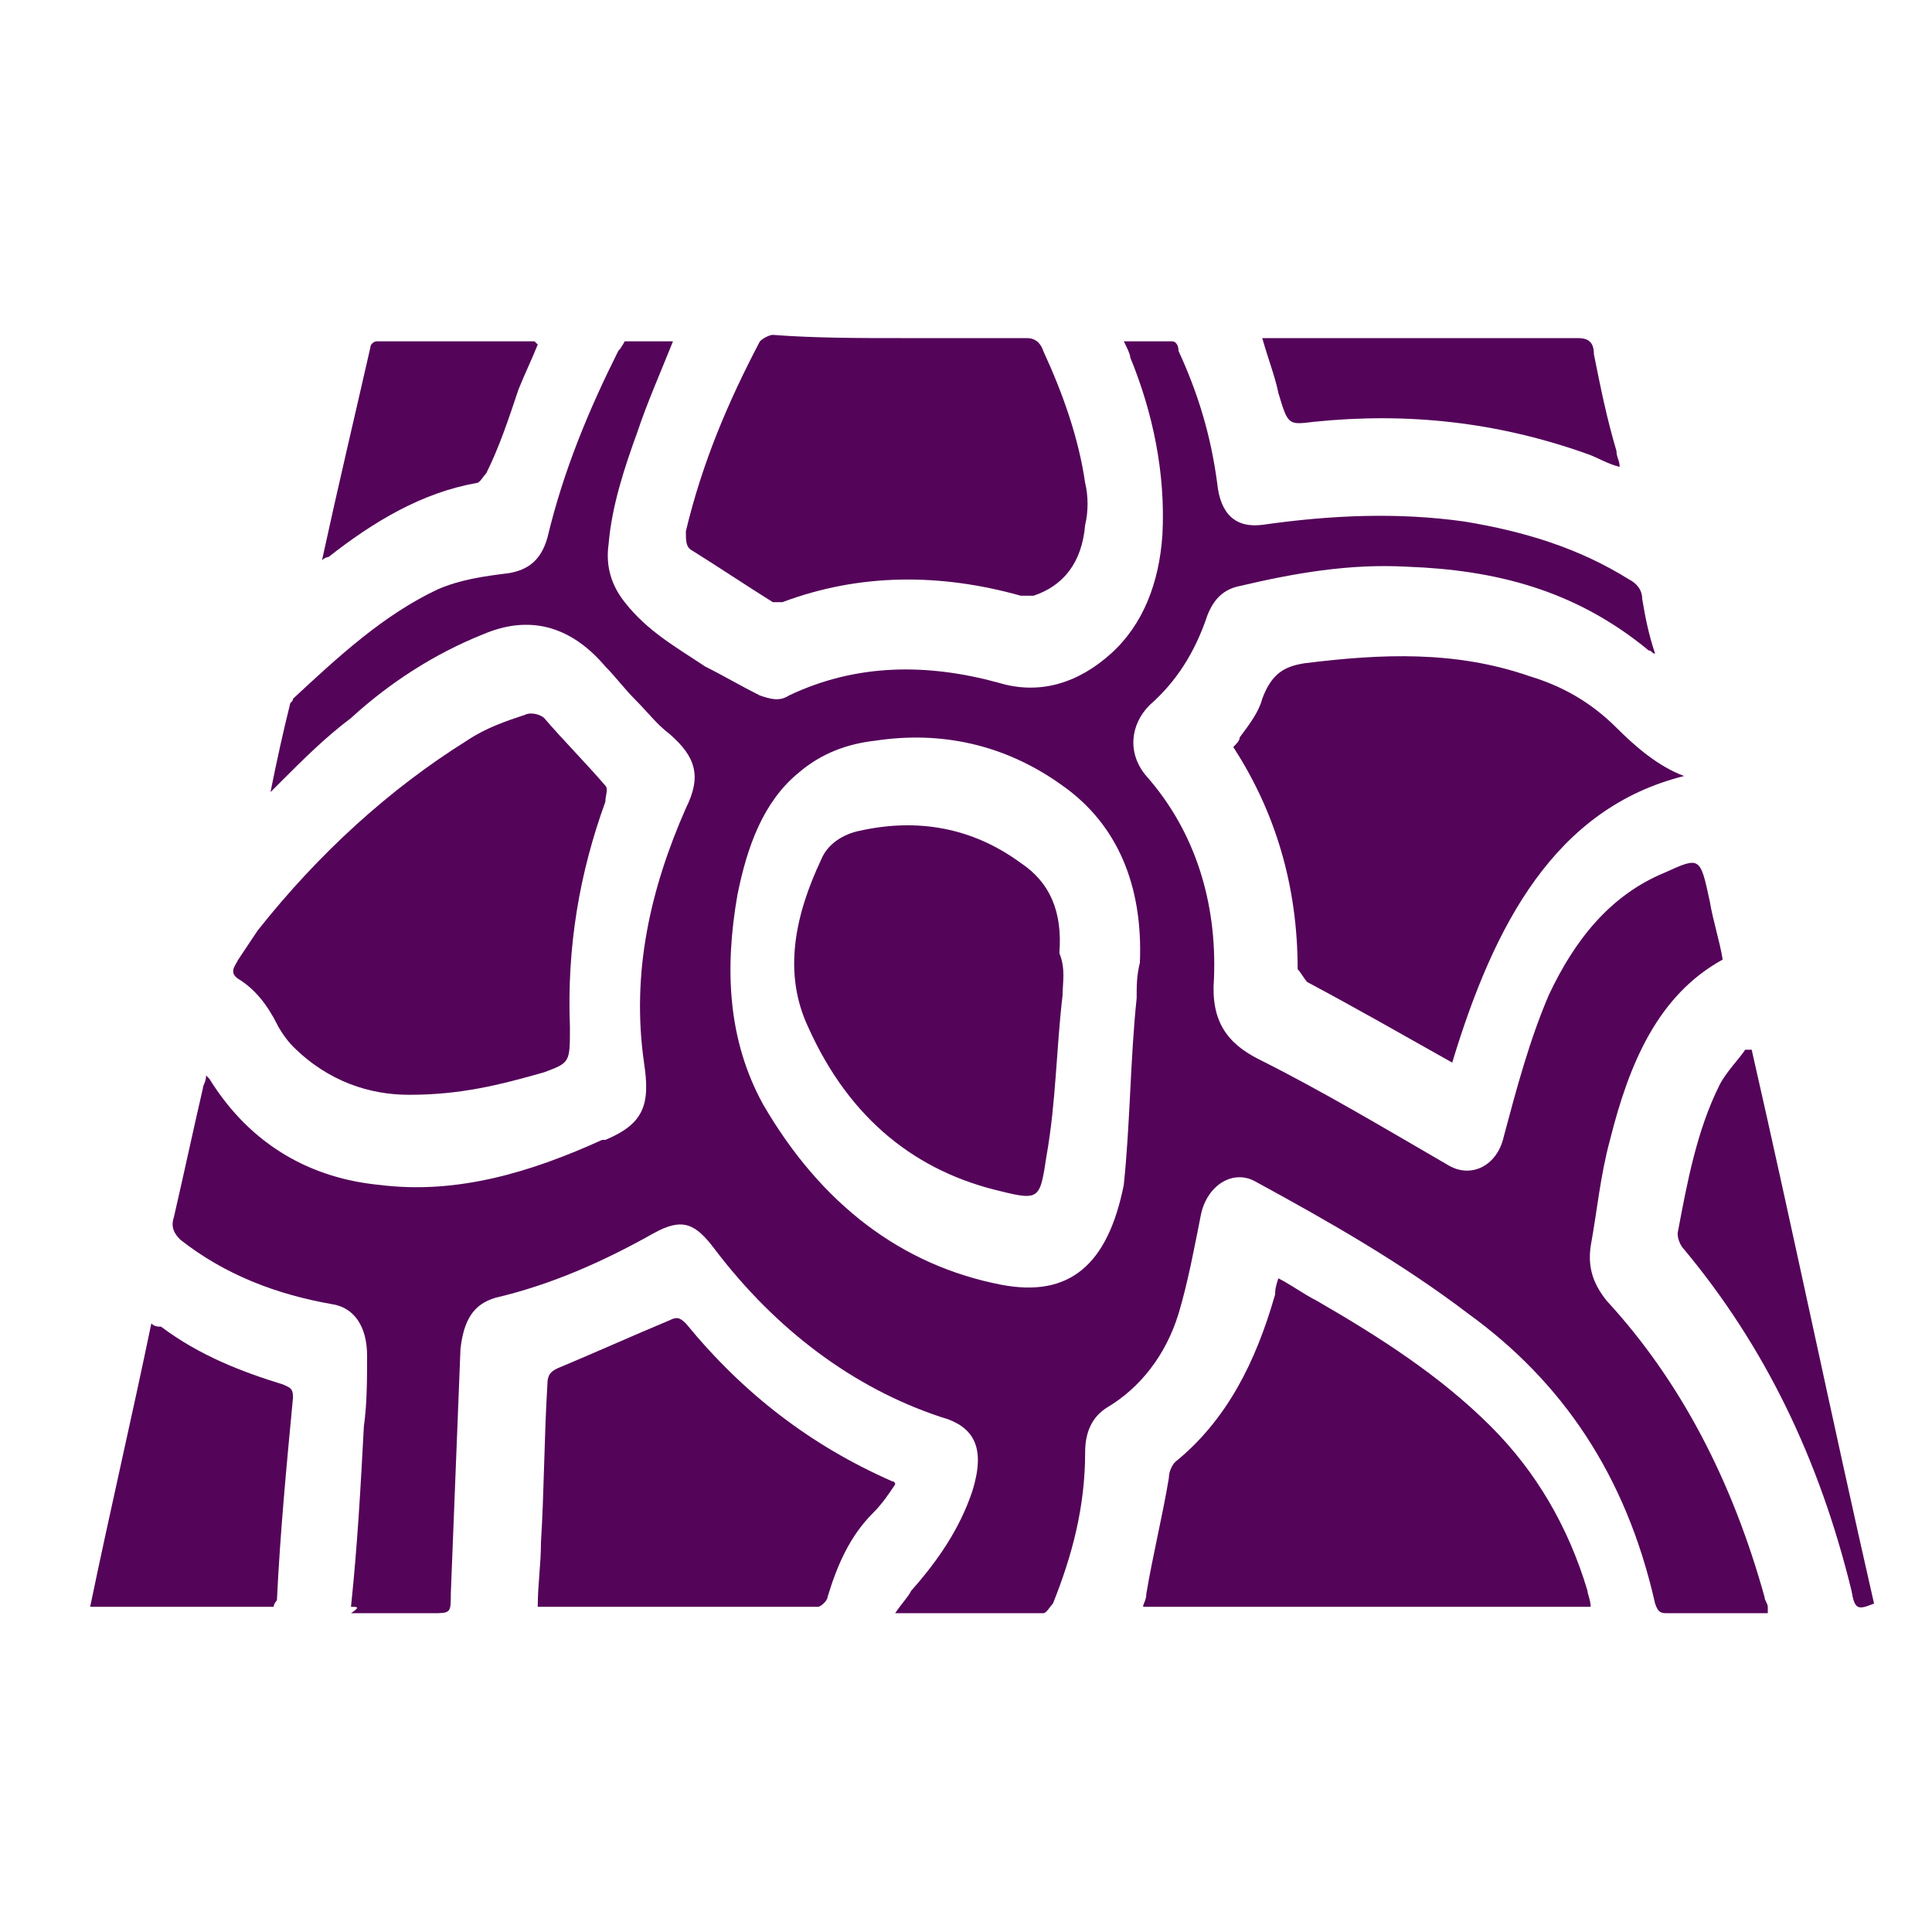
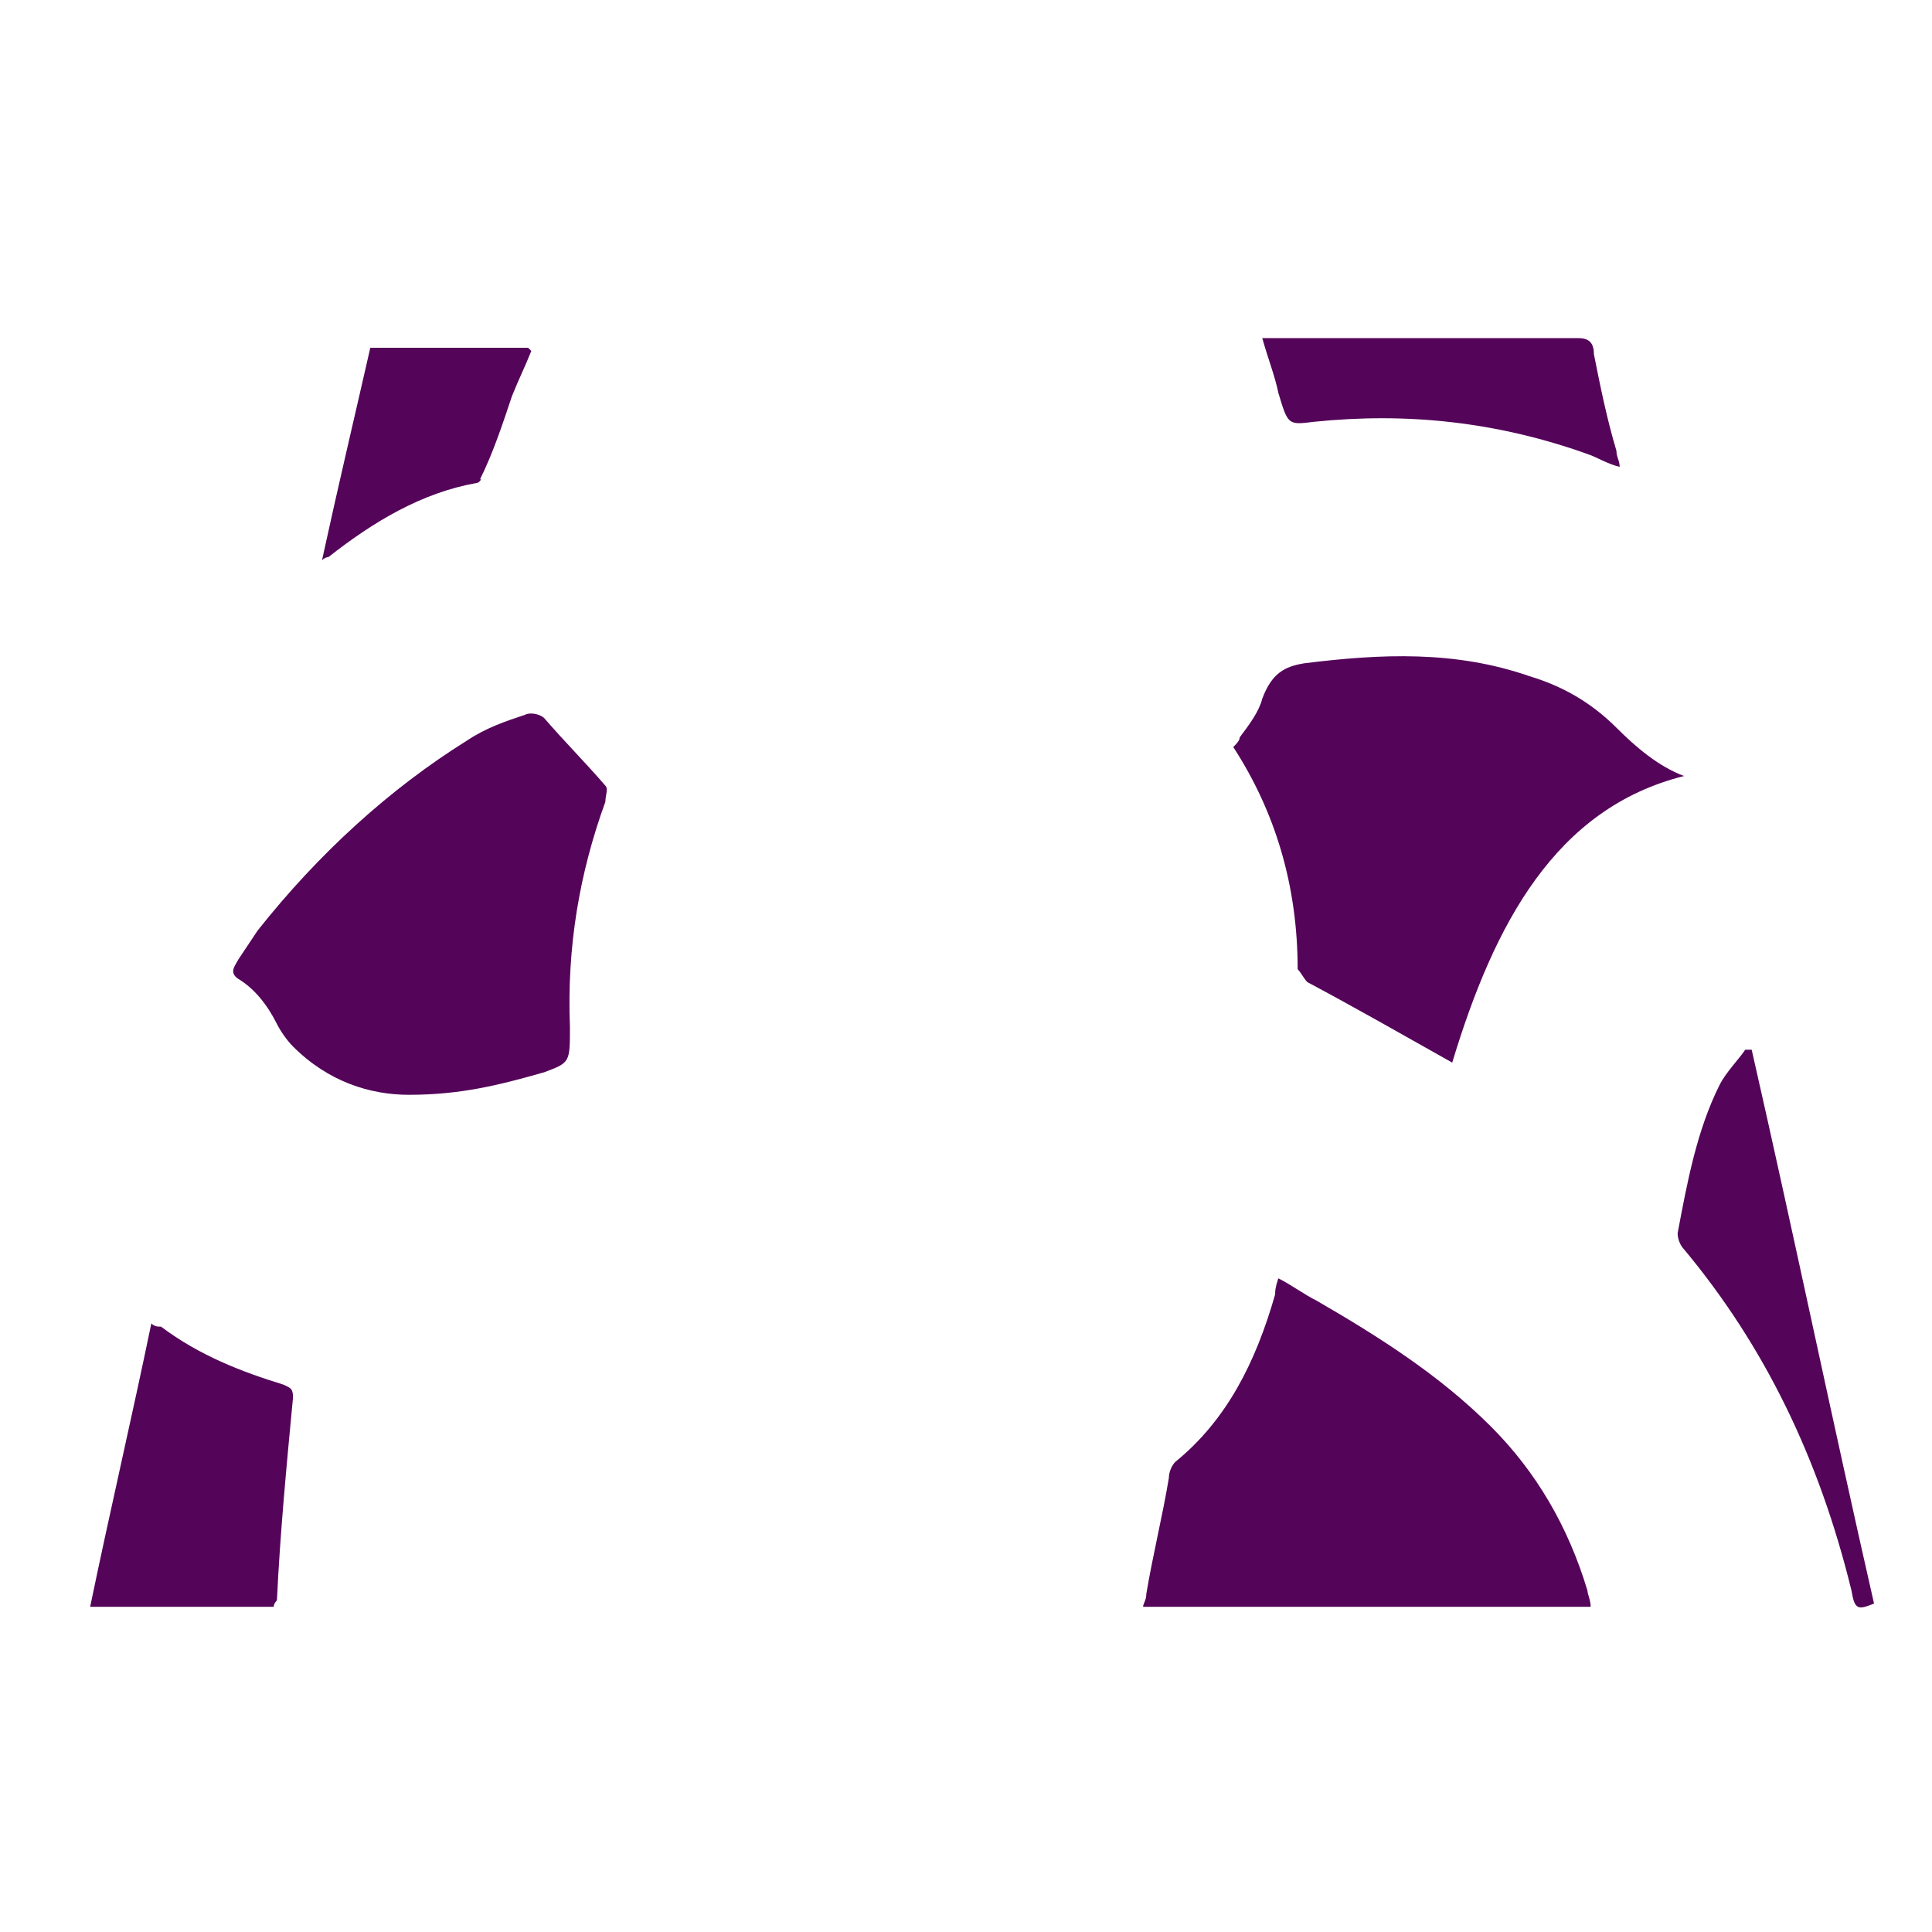
<svg xmlns="http://www.w3.org/2000/svg" version="1.1" id="Layer_1" x="0px" y="0px" viewBox="0 0 60 60" style="enable-background:new 0 0 60 60;" xml:space="preserve">
  <style type="text/css">
	.st0{fill:#540459;}
</style>
  <g>
    <g>
-       <path class="st0" d="M10.9,49.9c0.2-1.9,0.3-3.7,0.4-5.6c0.1-0.7,0.1-1.5,0.1-2.2c0-0.9-0.4-1.5-1.1-1.6c-1.7-0.3-3.3-0.9-4.7-2    c-0.2-0.2-0.3-0.4-0.2-0.7c0.3-1.3,0.6-2.7,0.9-4c0-0.1,0.1-0.2,0.1-0.4c0.1,0.1,0.1,0.1,0.1,0.1c1.3,2.1,3.2,3.1,5.3,3.3    c2.4,0.3,4.7-0.4,6.9-1.4c0,0,0.1,0,0.1,0c1.2-0.5,1.4-1.1,1.2-2.4c-0.4-2.8,0.2-5.4,1.3-7.9c0.5-1,0.3-1.6-0.5-2.3    c-0.4-0.3-0.7-0.7-1.1-1.1c-0.3-0.3-0.6-0.7-0.9-1c-1.1-1.3-2.4-1.6-3.8-1c-1.5,0.6-2.9,1.5-4.1,2.6c-0.8,0.6-1.5,1.3-2.2,2    c-0.1,0.1-0.2,0.2-0.3,0.3c0.2-1,0.4-1.9,0.6-2.7c0-0.1,0.1-0.1,0.1-0.2c1.4-1.3,2.8-2.6,4.5-3.4c0.7-0.3,1.4-0.4,2.2-0.5    c0.6-0.1,1-0.4,1.2-1.1c0.5-2.1,1.3-4,2.2-5.8c0.1-0.1,0.2-0.3,0.2-0.3c0.5,0,1,0,1.5,0c-0.4,1-0.8,1.9-1.1,2.8    c-0.4,1.1-0.8,2.3-0.9,3.5c-0.1,0.7,0.1,1.3,0.5,1.8c0.7,0.9,1.6,1.4,2.5,2c0.6,0.3,1.1,0.6,1.7,0.9c0.3,0.1,0.6,0.2,0.9,0    c2.1-1,4.3-1,6.5-0.4c1.3,0.4,2.5,0,3.5-0.9c1-0.9,1.5-2.2,1.6-3.7c0.1-1.9-0.3-3.8-1-5.5c0-0.1-0.1-0.3-0.2-0.5c0.5,0,1,0,1.5,0    c0.1,0,0.2,0.1,0.2,0.3c0.6,1.3,1,2.6,1.2,4.1c0.1,1,0.6,1.4,1.4,1.3c2.1-0.3,4.2-0.4,6.3-0.1c1.8,0.3,3.5,0.8,5.1,1.8    c0.2,0.1,0.4,0.3,0.4,0.6c0.1,0.6,0.2,1.1,0.4,1.7c-0.1,0-0.1-0.1-0.2-0.1c-2.3-1.9-4.8-2.5-7.5-2.6c-1.8-0.1-3.5,0.2-5.2,0.6    c-0.5,0.1-0.8,0.4-1,0.9c-0.4,1.2-1,2.1-1.8,2.8c-0.6,0.6-0.7,1.5-0.1,2.2c1.5,1.7,2.2,3.9,2.1,6.3c-0.1,1.3,0.4,2,1.4,2.5    c2,1,4,2.2,5.9,3.3c0.7,0.4,1.5,0,1.7-0.9c0.4-1.5,0.8-3,1.4-4.4c0.8-1.7,1.9-3.1,3.6-3.8c1.1-0.5,1.1-0.5,1.4,0.9    c0.1,0.6,0.3,1.2,0.4,1.8c-2,1.1-2.9,3.2-3.5,5.6c-0.3,1.1-0.4,2.2-0.6,3.3c-0.1,0.7,0.1,1.2,0.5,1.7c2.3,2.5,3.9,5.6,4.9,9.2    c0,0.1,0.1,0.2,0.1,0.3c0,0,0,0.1,0,0.2c-0.2,0-0.4,0-0.6,0c-0.8,0-1.6,0-2.5,0c-0.2,0-0.3,0-0.4-0.3c-0.9-4-2.9-6.9-5.8-9    c-2.1-1.6-4.4-2.9-6.6-4.1c-0.7-0.4-1.5,0.1-1.7,1c-0.2,1-0.4,2.1-0.7,3.1c-0.4,1.3-1.2,2.3-2.2,2.9c-0.5,0.3-0.7,0.8-0.7,1.4    c0,1.7-0.4,3.2-1,4.7c-0.1,0.1-0.2,0.3-0.3,0.3c-1.5,0-3,0-4.6,0c0.2-0.3,0.4-0.5,0.5-0.7c0.8-0.9,1.5-1.9,1.9-3.1    c0.4-1.3,0.1-2-1-2.3c-2.7-0.9-5.1-2.7-7-5.2c-0.6-0.8-1-1-1.9-0.5c-1.6,0.9-3.2,1.6-4.9,2c-0.7,0.2-1,0.7-1.1,1.6    c-0.1,2.5-0.2,5.1-0.3,7.6c0,0.6,0,0.6-0.6,0.6c-0.8,0-1.7,0-2.5,0C11.2,49.9,11.1,49.9,10.9,49.9z M35.3,31L35.3,31    c0-0.4,0-0.7,0.1-1.1c0.1-2.4-0.7-4.3-2.4-5.5c-1.8-1.3-3.8-1.7-5.8-1.4c-0.9,0.1-1.7,0.4-2.4,1c-1.1,0.9-1.6,2.3-1.9,3.8    c-0.4,2.3-0.3,4.5,0.8,6.5c1.8,3.1,4.3,5,7.4,5.6c2.1,0.4,3.3-0.6,3.8-3.1C35.1,34.9,35.1,32.9,35.3,31z" />
      <path class="st0" d="M45.1,33c-1.6-0.9-3-1.7-4.5-2.5c-0.1-0.1-0.2-0.3-0.3-0.4c0-2.6-0.7-4.9-2-6.9c0.1-0.1,0.2-0.2,0.2-0.3    c0.3-0.4,0.6-0.8,0.7-1.2c0.3-0.8,0.7-1,1.3-1.1c2.4-0.3,4.7-0.4,7,0.4c1,0.3,1.9,0.8,2.7,1.6c0.6,0.6,1.3,1.2,2.1,1.5    C48.3,25.1,46.4,28.7,45.1,33z" />
      <path class="st0" d="M12.7,34c-1.2,0-2.5-0.4-3.6-1.5c-0.2-0.2-0.4-0.5-0.5-0.7c-0.3-0.6-0.7-1.1-1.2-1.4c-0.3-0.2-0.1-0.4,0-0.6    c0.2-0.3,0.4-0.6,0.6-0.9c1.9-2.4,4.1-4.4,6.5-5.9c0.6-0.4,1.2-0.6,1.8-0.8c0.2-0.1,0.5,0,0.6,0.1c0.6,0.7,1.3,1.4,1.9,2.1    c0.1,0.1,0,0.3,0,0.5c-0.8,2.2-1.2,4.5-1.1,7c0,1.1,0,1.1-0.8,1.4C15.5,33.7,14.3,34,12.7,34z" />
      <path class="st0" d="M39.7,39.7c0.4,0.2,0.8,0.5,1.2,0.7c1.9,1.1,3.8,2.3,5.4,3.9c1.4,1.4,2.4,3.1,3,5.1c0,0.1,0.1,0.3,0.1,0.5    c-4.6,0-9.2,0-13.9,0c0-0.1,0.1-0.2,0.1-0.4c0.2-1.2,0.5-2.4,0.7-3.6c0-0.2,0.1-0.4,0.2-0.5c1.6-1.3,2.5-3.1,3.1-5.2    C39.6,40.1,39.6,40,39.7,39.7z" />
-       <path class="st0" d="M28,10.5c1.3,0,2.6,0,3.9,0c0.2,0,0.4,0.1,0.5,0.4c0.6,1.3,1.1,2.7,1.3,4.1c0.1,0.4,0.1,0.9,0,1.3    c-0.1,1.2-0.7,1.9-1.6,2.2c-0.1,0-0.3,0-0.4,0c-2.5-0.7-5-0.7-7.4,0.2c-0.1,0-0.2,0-0.3,0c-0.8-0.5-1.7-1.1-2.5-1.6    c-0.2-0.1-0.2-0.3-0.2-0.6c0.5-2.1,1.3-4,2.3-5.9c0.1-0.1,0.3-0.2,0.4-0.2C25.3,10.5,26.7,10.5,28,10.5z" />
-       <path class="st0" d="M16.7,49.9c0-0.7,0.1-1.3,0.1-2c0.1-1.6,0.1-3.3,0.2-4.9c0-0.3,0.1-0.4,0.3-0.5c1.2-0.5,2.3-1,3.5-1.5    c0.2-0.1,0.3-0.1,0.5,0.1c1.8,2.2,3.9,3.8,6.4,4.9c0,0,0.1,0,0.1,0.1c-0.2,0.3-0.4,0.6-0.7,0.9c-0.7,0.7-1.1,1.6-1.4,2.6    c0,0.1-0.2,0.3-0.3,0.3c-2.8,0-5.6,0-8.5,0C16.8,49.9,16.8,49.9,16.7,49.9z" />
      <path class="st0" d="M8.5,49.9c-1.9,0-3.8,0-5.7,0C3.4,47,4.1,44,4.7,41.1c0.1,0.1,0.2,0.1,0.3,0.1c1.2,0.9,2.5,1.4,3.8,1.8    c0.2,0.1,0.3,0.1,0.3,0.4c-0.2,2.1-0.4,4.2-0.5,6.3C8.6,49.7,8.5,49.8,8.5,49.9z" />
      <path class="st0" d="M54.4,32.6c1.3,5.7,2.5,11.5,3.8,17.2c-0.5,0.2-0.6,0.2-0.7-0.4c-1-4.1-2.7-7.6-5.2-10.6    c-0.1-0.1-0.2-0.3-0.2-0.5c0.3-1.6,0.6-3.2,1.3-4.6c0.2-0.4,0.6-0.8,0.8-1.1C54.3,32.6,54.3,32.6,54.4,32.6z" />
      <path class="st0" d="M39.2,10.5c0.2,0,0.3,0,0.4,0c3.1,0,6.3,0,9.4,0c0.3,0,0.5,0.1,0.5,0.5c0.2,1,0.4,2,0.7,3    c0,0.2,0.1,0.3,0.1,0.5c-0.4-0.1-0.7-0.3-1-0.4c-2.8-1-5.6-1.3-8.5-1c-0.8,0.1-0.8,0.1-1.1-0.9C39.6,11.7,39.4,11.2,39.2,10.5z" />
-       <path class="st0" d="M10,17.4c0.5-2.3,1-4.4,1.5-6.6c0-0.1,0.1-0.2,0.2-0.2c1.6,0,3.2,0,4.9,0c0,0,0,0,0.1,0.1    c-0.2,0.5-0.4,0.9-0.6,1.4c-0.3,0.9-0.6,1.8-1,2.6C15,14.8,14.9,15,14.8,15c-1.7,0.3-3.2,1.2-4.6,2.3C10.2,17.3,10.1,17.3,10,17.4    z" />
-       <path class="st0" d="M33,30.9c-0.2,1.7-0.2,3.3-0.5,5c-0.2,1.3-0.2,1.4-1.4,1.1c-2.6-0.6-4.7-2.2-6-5.1c-0.8-1.7-0.4-3.5,0.4-5.2    c0.2-0.5,0.7-0.8,1.2-0.9c1.8-0.4,3.5-0.1,5,1c0.9,0.6,1.3,1.5,1.2,2.8C33.1,30.1,33,30.5,33,30.9L33,30.9z" />
+       <path class="st0" d="M10,17.4c0.5-2.3,1-4.4,1.5-6.6c1.6,0,3.2,0,4.9,0c0,0,0,0,0.1,0.1    c-0.2,0.5-0.4,0.9-0.6,1.4c-0.3,0.9-0.6,1.8-1,2.6C15,14.8,14.9,15,14.8,15c-1.7,0.3-3.2,1.2-4.6,2.3C10.2,17.3,10.1,17.3,10,17.4    z" />
    </g>
  </g>
</svg>